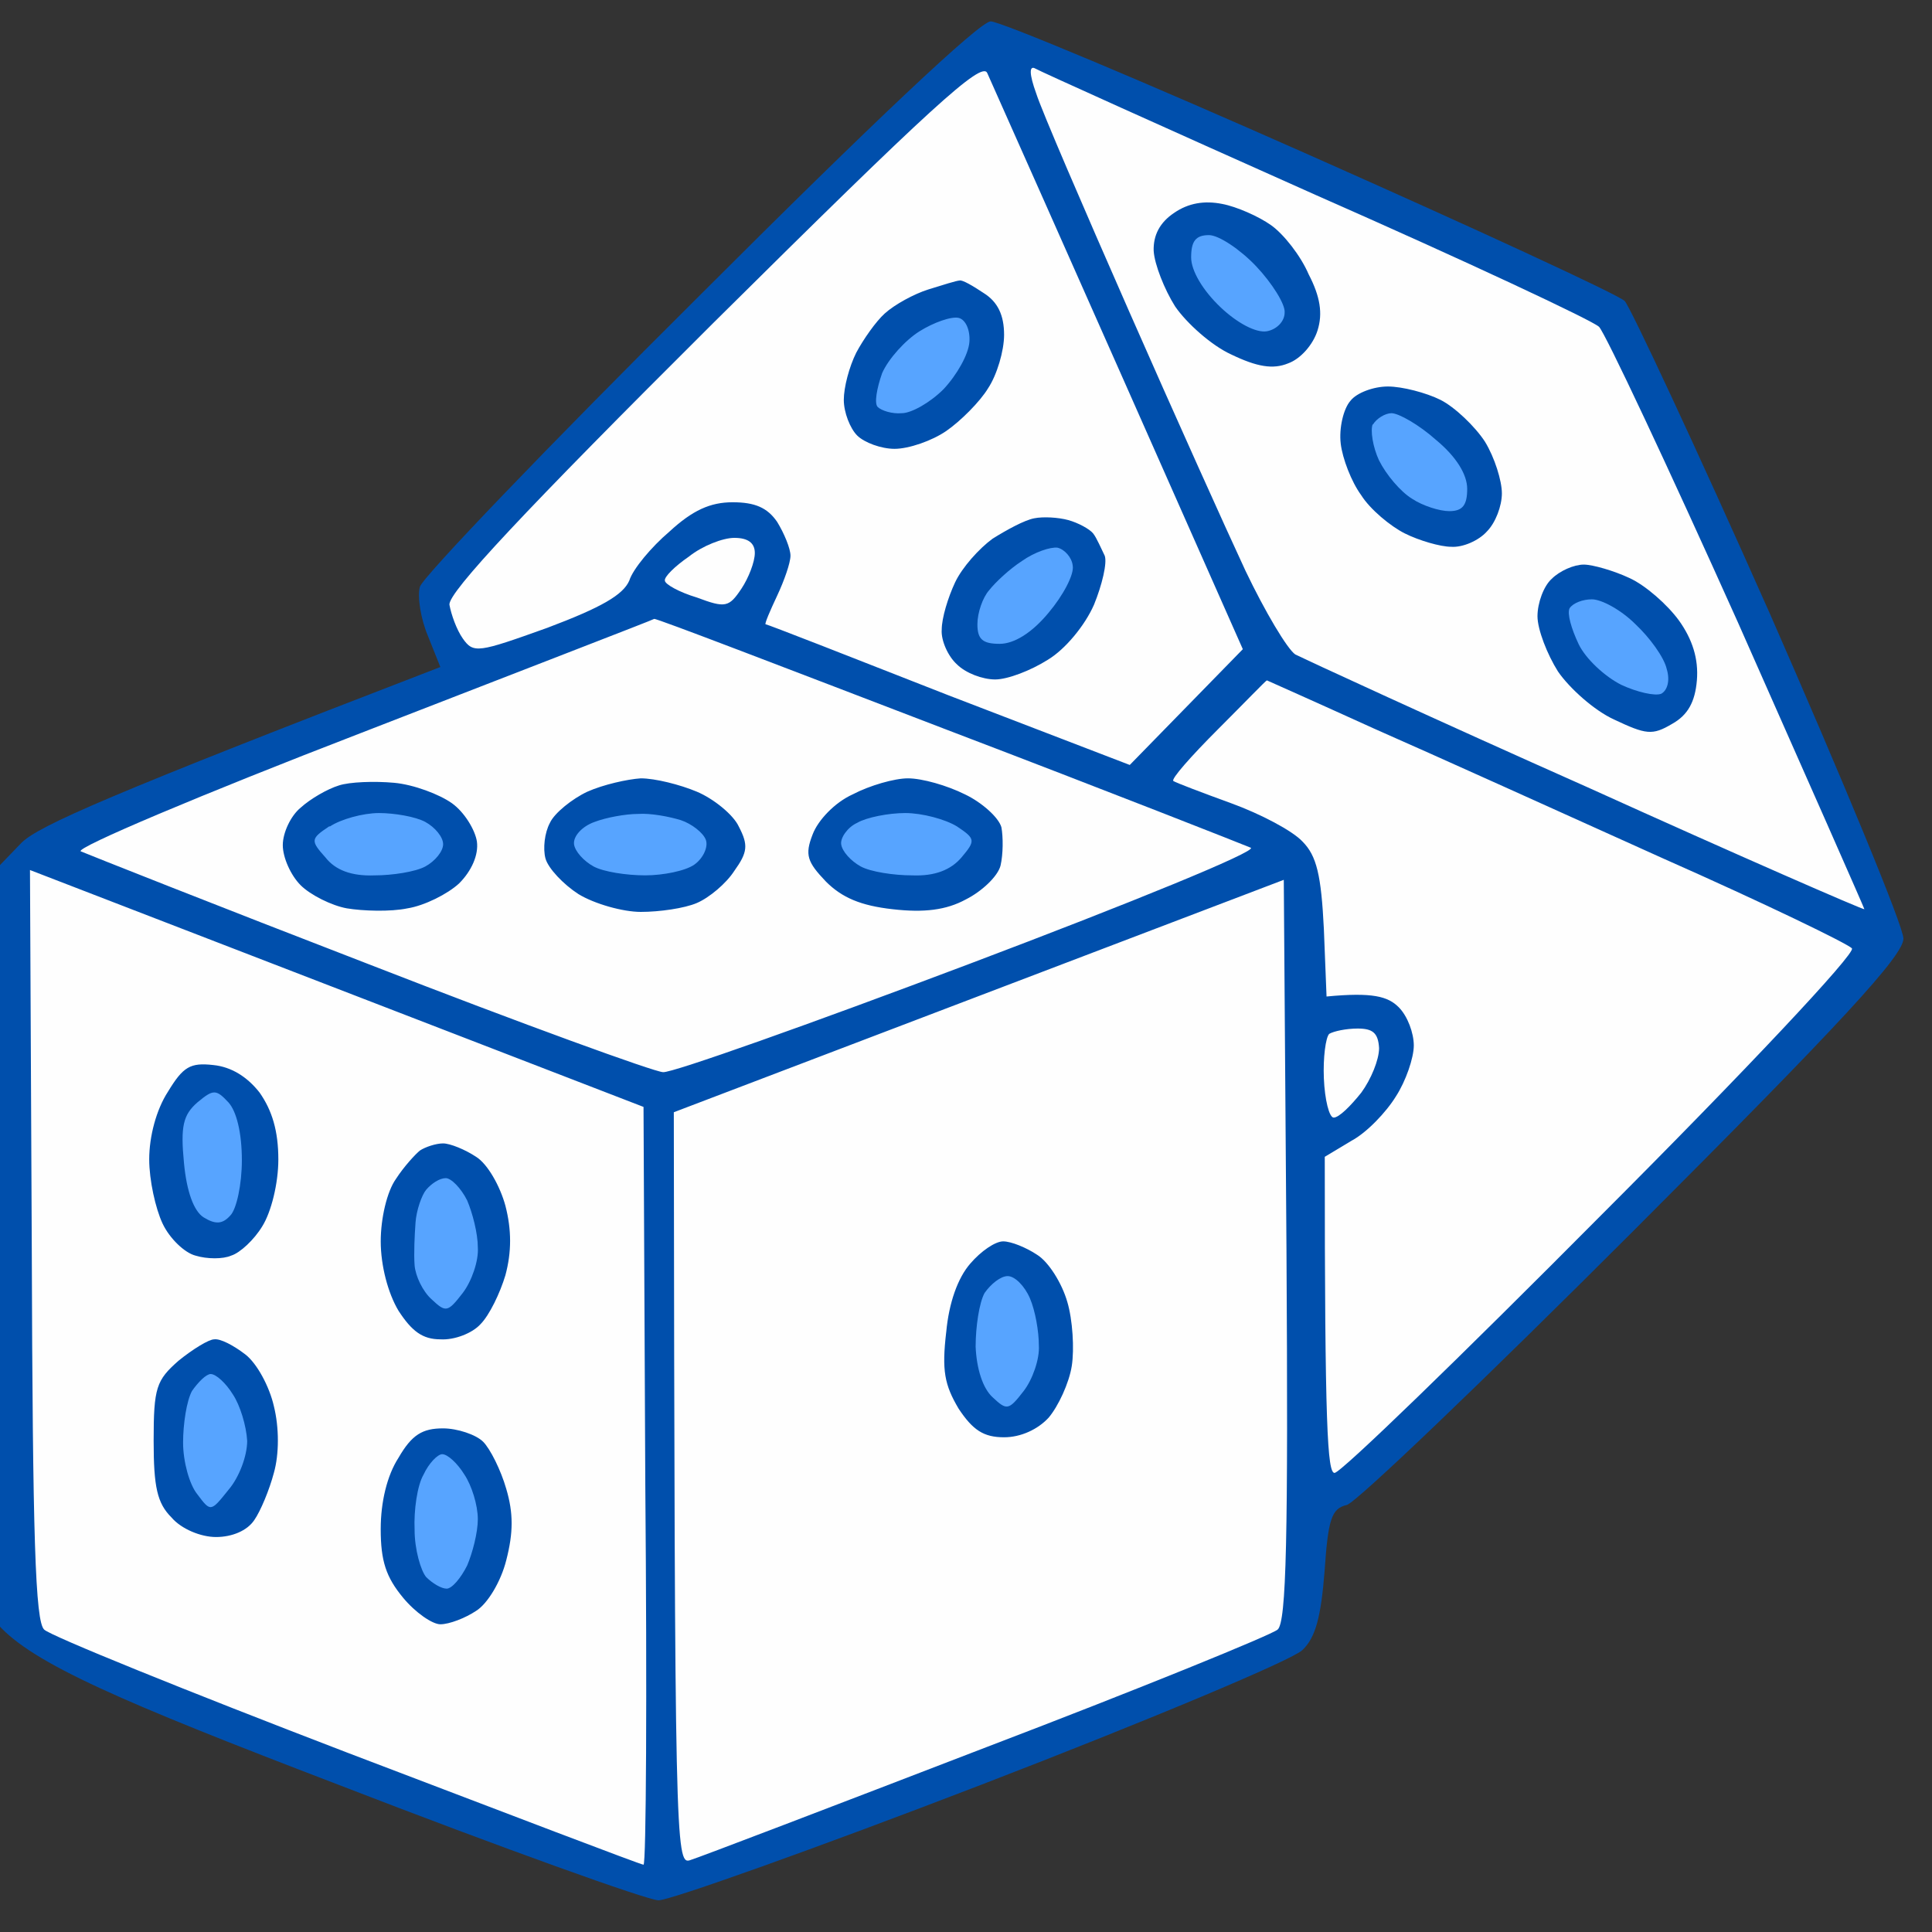
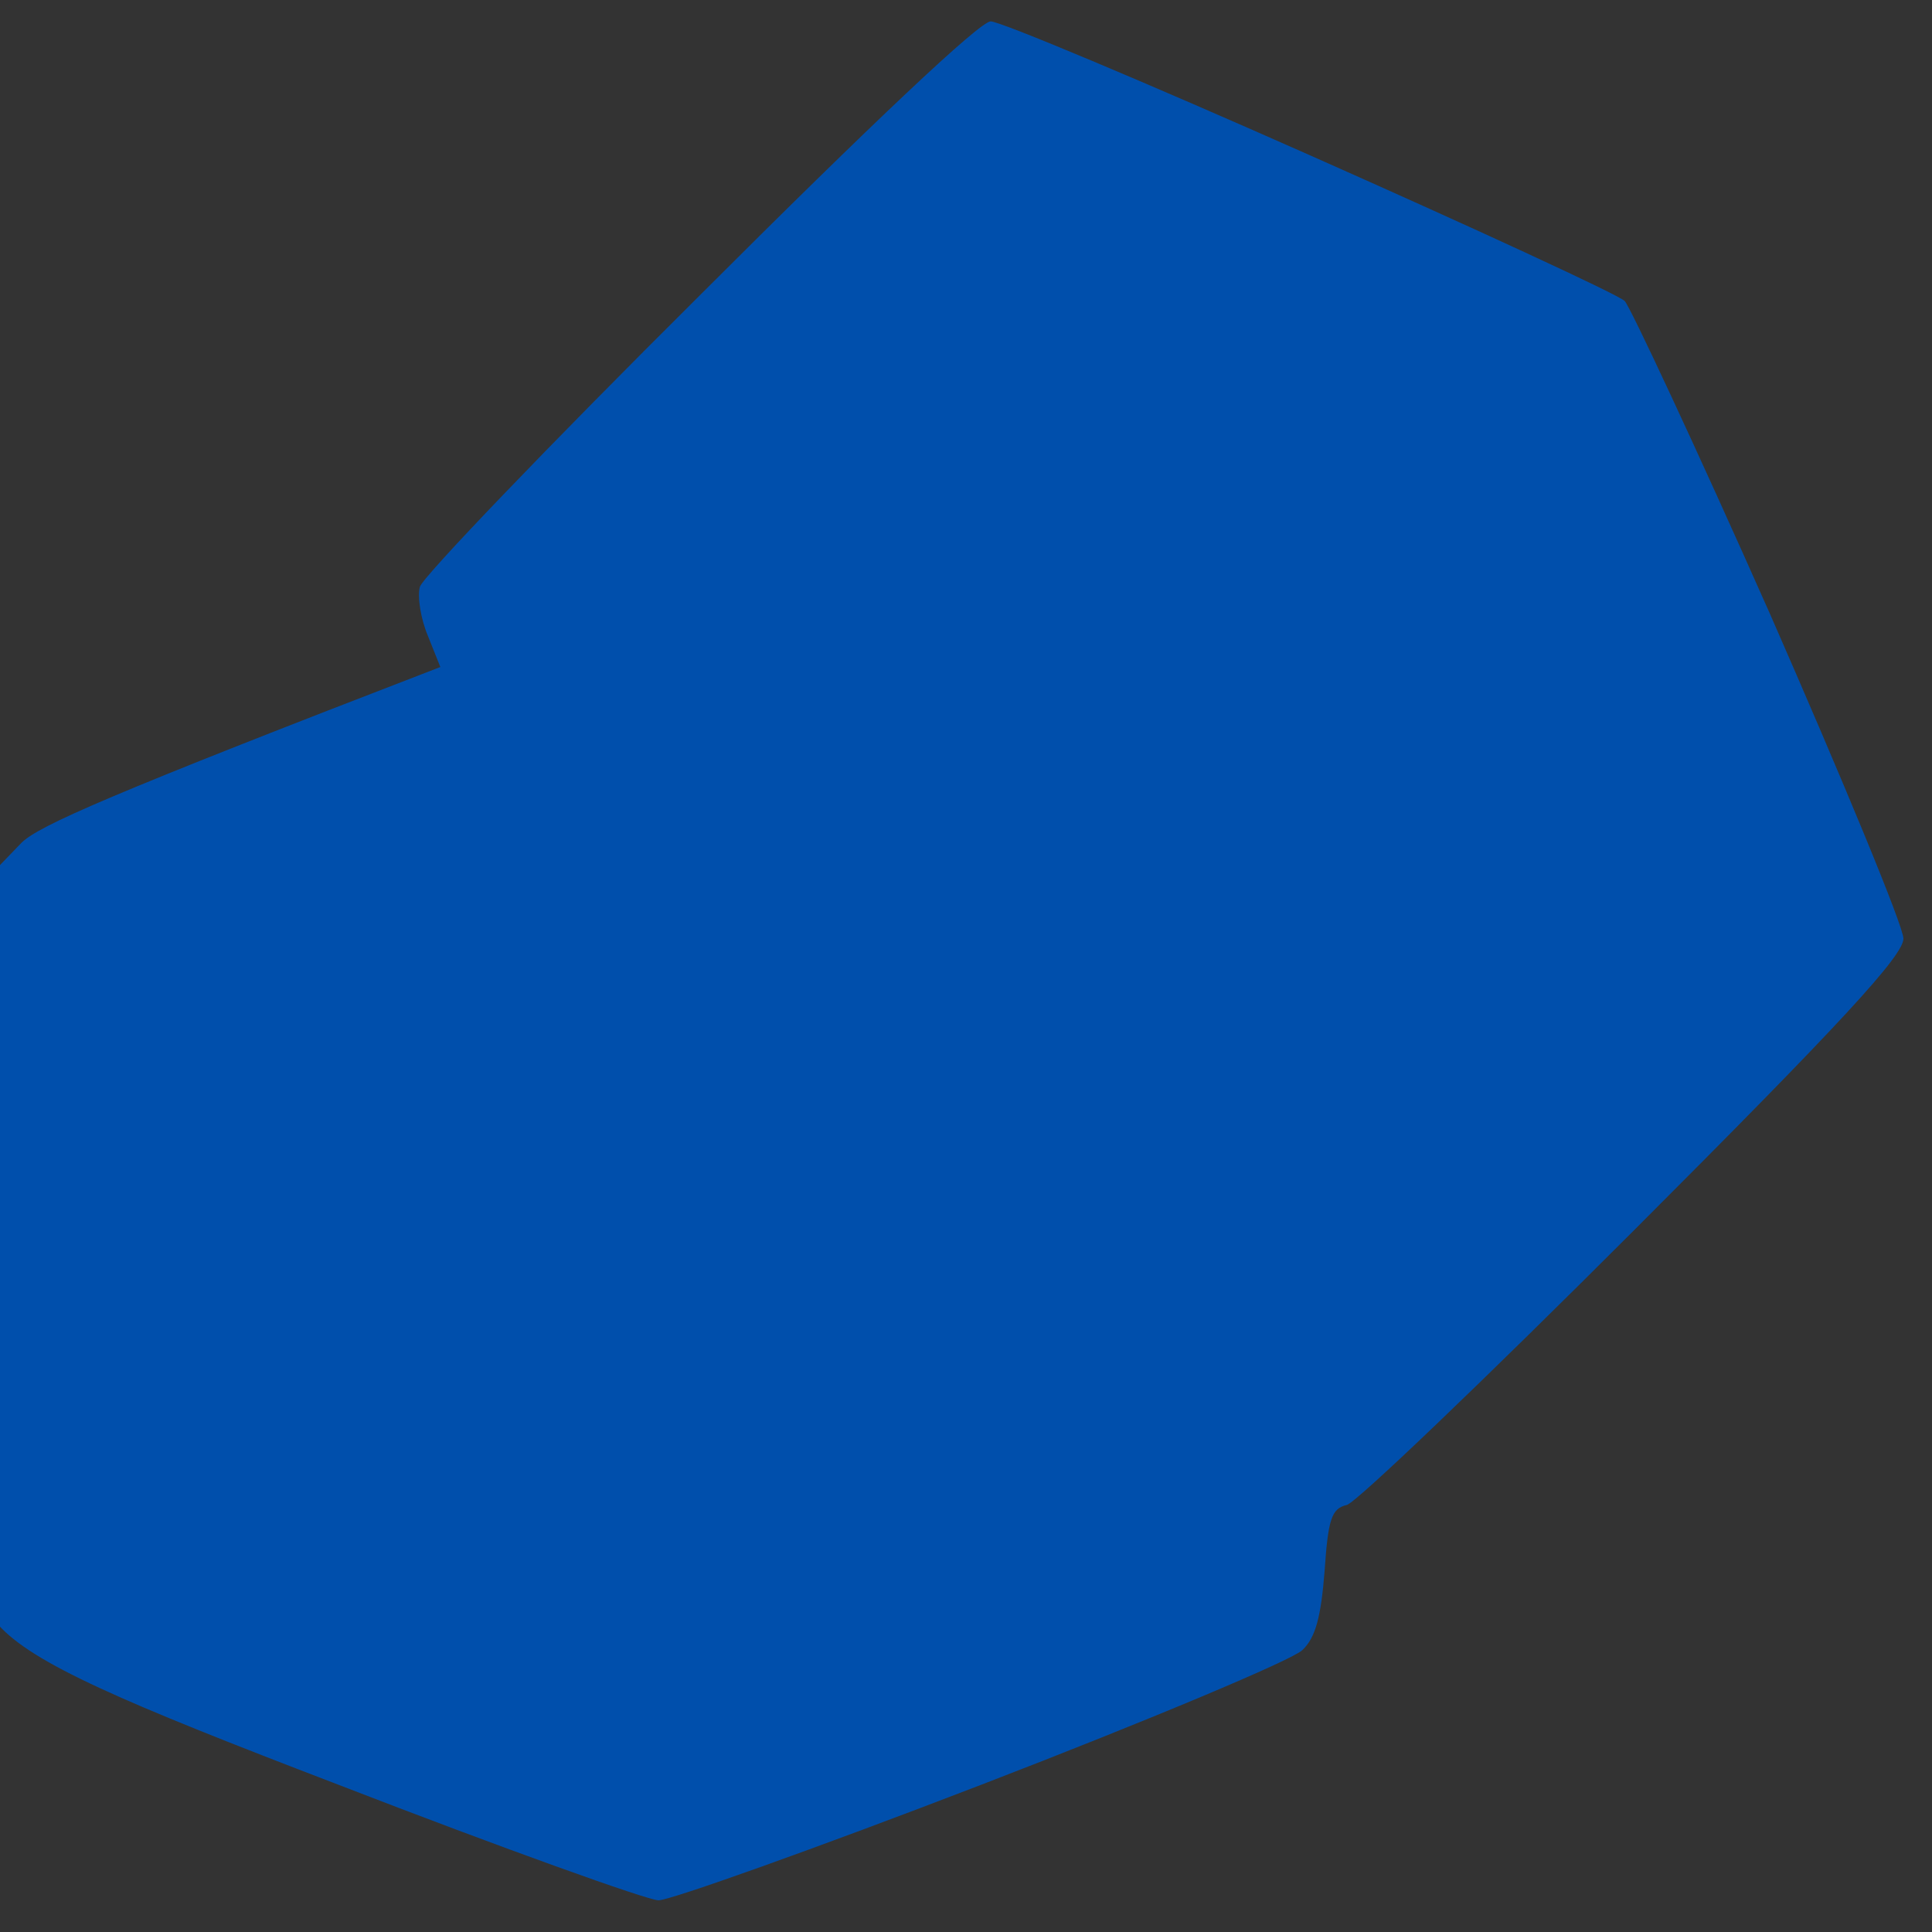
<svg xmlns="http://www.w3.org/2000/svg" width="105" height="105" fill="none">
  <rect width="100%" height="100%" fill="#333333" stroke="none" />
  <g clip-path="url(#clip0_3786_461)">
    <path d="M22.819 31.894c.145-.532 6.97-7.647 15.197-15.826C47.453 6.631 53.26 1.162 53.84 1.162c.533 0 8.373 3.291 17.423 7.308 9.05 4.017 16.697 7.55 17.036 7.889.29.29 3.871 7.937 7.888 16.987 3.969 9.05 7.26 16.987 7.26 17.665 0 .92-3.34 4.549-14.664 15.874C80.75 74.919 73.732 81.645 73.2 81.79c-.823.194-1.016.726-1.21 3.581-.194 2.469-.484 3.63-1.21 4.308-.532.532-8.373 3.823-17.423 7.308-9.05 3.484-16.939 6.291-17.568 6.291-.58 0-8.42-2.807-17.423-6.291-11.76-4.501-16.6-6.582-18.487-8.712V47.14l1.307-1.355c.968-.92 4.646-2.565 22.746-9.534l-.677-1.694c-.388-.92-.581-2.13-.436-2.662z" fill="#004FAC" />
-     <path fill-rule="evenodd" clip-rule="evenodd" d="M53.655 3.97c.194.435 3.437 7.694 13.89 31.312L61.4 41.574l-9.825-3.775c-5.42-2.13-9.873-3.872-9.97-3.872-.048-.048.243-.726.63-1.549s.726-1.79.726-2.178c0-.387-.34-1.21-.726-1.839-.533-.774-1.21-1.064-2.42-1.064s-2.178.435-3.436 1.597c-.968.822-1.984 2.032-2.178 2.661-.339.775-1.5 1.452-4.453 2.565-3.775 1.355-4.017 1.404-4.597.581-.34-.484-.63-1.306-.726-1.839-.049-.677 4.017-5.033 14.374-15.342C50.558 5.857 53.365 3.292 53.655 3.97zm2.614-.243c.242.146 7.114 3.243 15.245 6.873 8.13 3.581 15.051 6.824 15.39 7.162.339.34 3.726 7.55 7.55 16.068 3.775 8.518 6.872 15.535 6.872 15.584-.048.048-6.824-2.904-15.051-6.63-8.276-3.679-15.39-6.97-15.874-7.212-.436-.29-1.646-2.323-2.71-4.549-1.017-2.178-3.872-8.518-6.34-14.132-2.469-5.614-4.743-10.889-5.034-11.809-.387-1.064-.387-1.548-.048-1.355zM39.91 29.232c.742 0 1.113.275 1.113.823 0 .484-.339 1.355-.726 1.936-.678 1.016-.871 1.065-2.42.484-.968-.29-1.742-.726-1.742-.92-.049-.193.532-.774 1.306-1.306.726-.581 1.84-1.017 2.469-1.017zm-4.356 4.404c.097-.048 7.26 2.71 15.97 6.05 8.76 3.34 16.117 6.243 16.456 6.388.339.194-6.534 3.001-15.245 6.292-8.712 3.291-16.213 5.953-16.697 5.904-.436 0-7.647-2.613-15.971-5.856-8.276-3.194-15.342-6-15.68-6.146-.29-.194 6.582-3.097 15.245-6.437 8.71-3.388 15.874-6.146 15.922-6.195zm33.297 3.34s2.613 1.161 5.807 2.613c3.195 1.404 10.26 4.598 15.73 7.066 5.468 2.42 10.066 4.646 10.26 4.888.242.242-5.905 6.776-13.6 14.47C79.402 73.71 72.87 80.05 72.53 80.05c-.387 0-.532-2.468-.532-17.18l1.452-.872c.822-.436 1.887-1.549 2.42-2.42.532-.823.967-2.081.967-2.758 0-.678-.338-1.598-.822-2.082-.581-.58-1.404-.822-3.92-.58l-.146-3.678c-.145-2.904-.387-3.969-1.161-4.743-.533-.581-2.275-1.5-3.872-2.081s-3-1.114-3.146-1.21c-.145-.097.968-1.355 2.42-2.807s2.614-2.662 2.662-2.662zM1.629 47.284l33.345 12.874.097 20.568c.097 11.325.048 20.617-.097 20.617-.145 0-7.356-2.758-16.116-6.097-8.711-3.34-16.116-6.34-16.455-6.68-.484-.435-.629-4.936-.677-20.907l-.097-20.375zm68.142.533l.146 20.084c.096 15.633 0 20.279-.484 20.666-.34.29-7.453 3.194-15.826 6.388-8.421 3.243-15.632 6.001-16.116 6.146-.774.242-.823-.967-.871-40.653L69.77 47.817zm4.017 8.082c.823 0 1.114.242 1.162 1.065 0 .629-.436 1.694-.968 2.42-.58.725-1.21 1.355-1.5 1.355-.242 0-.484-.968-.533-2.13-.048-1.113.097-2.226.29-2.42.243-.145.92-.29 1.55-.29z" fill="#FEFEFE" />
-     <path d="M62.7 13.649c-.031-.871.34-1.565 1.114-2.081.774-.533 1.645-.678 2.613-.484.775.145 1.985.677 2.662 1.161.678.484 1.597 1.646 2.033 2.662.629 1.21.774 2.13.484 3.05-.242.773-.92 1.548-1.597 1.79-.823.339-1.694.193-3.098-.484-1.064-.484-2.42-1.694-3.049-2.614-.58-.92-1.113-2.274-1.161-3zm-14.615 3.388c.532-.484 1.597-1.065 2.371-1.307.775-.242 1.55-.484 1.694-.484.146-.049.726.29 1.307.678.774.483 1.113 1.21 1.113 2.274 0 .871-.387 2.178-.87 2.904-.437.726-1.501 1.79-2.276 2.323-.774.532-2.032.968-2.807.968-.725 0-1.645-.339-2.032-.726-.387-.387-.726-1.258-.726-1.936 0-.678.29-1.79.677-2.565.387-.726 1.065-1.694 1.549-2.13zm24.78 7.066c-.098-.823.144-1.888.532-2.324.338-.435 1.258-.774 2.032-.774.775 0 2.081.339 2.856.726.774.387 1.887 1.452 2.42 2.275.532.87.919 2.13.919 2.807s-.339 1.597-.823 2.08c-.435.485-1.306.872-1.936.823-.58 0-1.742-.338-2.516-.725-.775-.388-1.888-1.307-2.372-2.081-.532-.726-1.016-1.985-1.113-2.808zM53.94 29.28c.774-.484 1.742-1.016 2.275-1.113.484-.097 1.306-.049 1.839.097.532.145 1.161.484 1.355.726.194.242.435.822.629 1.21.145.387-.145 1.597-.58 2.661-.485 1.113-1.55 2.42-2.517 3-.92.582-2.178 1.066-2.856 1.066-.677 0-1.597-.34-2.08-.823-.485-.436-.872-1.307-.824-1.888 0-.629.34-1.742.726-2.565.388-.822 1.307-1.839 2.033-2.371zm29.619 4.21c0-.725.339-1.645.774-2.032.436-.436 1.21-.774 1.742-.774.484 0 1.646.338 2.469.725.87.388 2.08 1.452 2.71 2.323.726 1.017 1.065 2.082.968 3.243-.097 1.162-.484 1.888-1.355 2.371-1.065.63-1.404.581-3.146-.242-1.065-.483-2.42-1.693-3.05-2.613-.58-.92-1.112-2.275-1.112-3zM16.337 43.898c.532-.484 1.452-1.017 2.08-1.21.582-.194 1.937-.242 3.002-.145 1.064.096 2.468.629 3.145 1.113.678.484 1.259 1.452 1.355 2.08.097.727-.29 1.598-.968 2.276-.629.58-1.887 1.21-2.807 1.355-.92.193-2.42.145-3.29 0-.823-.146-1.985-.726-2.517-1.259-.533-.532-.968-1.5-.968-2.178 0-.677.435-1.597.968-2.032zm13.55.822c.243-.532 1.21-1.306 2.034-1.693.87-.388 2.177-.678 2.903-.726.775 0 2.13.339 3.05.726.919.387 1.984 1.258 2.274 1.887.532 1.016.484 1.404-.242 2.42-.436.678-1.355 1.452-2.033 1.742-.677.29-2.032.484-3.049.484-.968 0-2.516-.435-3.387-.968-.823-.532-1.646-1.403-1.791-1.936-.145-.532-.049-1.403.242-1.936zm14.278.63c.29-.775 1.21-1.743 2.178-2.178.92-.484 2.274-.871 3-.871.775 0 2.13.387 3.098.87.92.436 1.839 1.26 1.984 1.791.097.533.097 1.452-.048 2.082-.146.58-1.017 1.403-1.888 1.839-1.065.58-2.274.726-3.968.532-1.743-.194-2.759-.63-3.63-1.5-1.017-1.065-1.162-1.452-.726-2.565zM8.109 63.014c0-1.259.388-2.71 1.017-3.679.822-1.355 1.21-1.597 2.468-1.452.968.097 1.839.63 2.517 1.5.677.969 1.016 2.082 1.016 3.63 0 1.307-.387 2.856-.871 3.63-.436.726-1.21 1.452-1.694 1.597-.436.194-1.307.194-1.936 0-.58-.145-1.403-.92-1.79-1.742-.388-.823-.727-2.371-.727-3.485zm13.406 1.064c.436-.677 1.065-1.355 1.307-1.549.29-.193.871-.387 1.258-.387.388 0 1.21.34 1.791.726.63.387 1.307 1.597 1.597 2.662.339 1.307.339 2.517 0 3.775-.29.968-.871 2.178-1.355 2.662-.436.484-1.404.871-2.178.823-.968 0-1.549-.436-2.275-1.55-.58-.967-.968-2.467-.968-3.774 0-1.258.34-2.71.823-3.388zm29.91 8.324c.145-1.597.629-2.952 1.306-3.726.58-.678 1.355-1.21 1.79-1.21.436 0 1.26.339 1.84.726.629.387 1.355 1.549 1.645 2.565.29.968.388 2.565.242 3.484-.145.92-.726 2.178-1.258 2.808-.58.629-1.5 1.064-2.42 1.064-1.113 0-1.694-.387-2.468-1.549-.774-1.306-.92-2.08-.678-4.162zM8.35 78.307c0-2.904.146-3.291 1.355-4.356.775-.629 1.646-1.161 1.936-1.161.34-.049 1.065.338 1.694.822.63.484 1.307 1.743 1.549 2.807.29 1.162.29 2.614 0 3.63-.242.92-.726 2.081-1.065 2.565-.387.58-1.21.92-2.08.92-.824 0-1.888-.436-2.42-1.065-.775-.774-.969-1.646-.969-4.162zm12.341 4.791c0-1.452.34-2.904.968-3.872.726-1.258 1.307-1.597 2.42-1.597.775 0 1.791.339 2.178.726.387.387.968 1.549 1.258 2.565.388 1.307.388 2.372 0 3.872-.29 1.162-1.016 2.371-1.645 2.759-.58.387-1.452.725-1.936.725-.435 0-1.355-.629-2.033-1.451-.92-1.114-1.21-1.985-1.21-3.727z" fill="#004FAC" />
-     <path d="M66.333 16.698c-.968-.92-1.597-1.985-1.597-2.71 0-.872.242-1.21.968-1.21.532 0 1.694.774 2.565 1.693.87.92 1.597 2.081 1.548 2.517 0 .484-.435.92-.968 1.016-.58.097-1.597-.435-2.516-1.306zm-18.39 3.58c.338-.773 1.257-1.79 2.032-2.274.774-.484 1.742-.823 2.13-.726.386.097.628.678.58 1.307-.048.677-.678 1.79-1.404 2.565-.725.726-1.742 1.307-2.274 1.307-.533.048-1.113-.146-1.307-.34-.194-.193-.048-1.015.242-1.838zm27.004 4.744c-.338-.726-.484-1.646-.338-1.985v.049c.193-.339.677-.63 1.016-.63.387 0 1.5.63 2.42 1.453 1.113.92 1.694 1.887 1.694 2.661 0 .872-.242 1.21-.968 1.21-.533 0-1.452-.29-2.033-.677-.63-.387-1.403-1.307-1.79-2.081zM53.75 32.088c.339-.436 1.113-1.162 1.79-1.598.678-.483 1.55-.774 1.936-.725.387.096.775.532.823.968.097.483-.532 1.645-1.307 2.564-.92 1.114-1.887 1.694-2.662 1.694-.92 0-1.21-.242-1.21-1.064 0-.63.29-1.452.63-1.84zm32.038 2.903c-.387-.822-.629-1.645-.484-1.935.194-.29.726-.484 1.21-.484.533 0 1.597.58 2.372 1.355.774.726 1.548 1.79 1.694 2.42.193.629.048 1.161-.29 1.355-.34.145-1.356-.097-2.179-.484-.87-.436-1.936-1.404-2.323-2.227zM17.694 46.607c-.823-.92-.823-1.017.194-1.694h.048c.58-.387 1.79-.726 2.662-.726.823 0 1.984.193 2.517.484.532.29.968.822.968 1.21 0 .387-.436.92-.968 1.21-.533.29-1.791.484-2.759.484-1.258.048-2.13-.29-2.662-.968zm13.503-.726c-.049-.436.435-.968 1.113-1.21.63-.242 1.694-.436 2.371-.436.678-.048 1.694.145 2.323.339.581.194 1.21.678 1.355 1.065.146.387-.145 1.016-.629 1.355-.484.339-1.694.58-2.661.58-1.017 0-2.275-.193-2.807-.483-.533-.29-1.017-.823-1.065-1.21zm14.519 0c-.049-.34.339-.92.871-1.162.484-.29 1.694-.532 2.613-.532.92 0 2.178.339 2.807.726 1.017.677 1.017.774.242 1.694-.58.677-1.452 1.016-2.661.968-1.017 0-2.275-.194-2.807-.484-.533-.29-1.017-.823-1.065-1.21zM9.999 63.207c-.194-1.985-.048-2.614.726-3.291.871-.726 1.016-.726 1.694 0 .435.484.726 1.645.726 3.146 0 1.306-.29 2.661-.63 3-.435.484-.822.484-1.451.097-.533-.339-.92-1.404-1.065-2.952zm12.583 3.242c.049-.677.339-1.5.581-1.79.29-.34.726-.63 1.065-.63.29 0 .822.533 1.161 1.21.29.678.581 1.791.581 2.565.048.726-.339 1.84-.823 2.469-.822 1.064-.92 1.064-1.694.338-.484-.435-.87-1.258-.92-1.839-.048-.629 0-1.645.05-2.323zm30.442 6.727c0-1.064.193-2.371.484-2.903.338-.484.87-.92 1.258-.92.387 0 .92.532 1.21 1.21.29.677.484 1.79.484 2.565.048.726-.339 1.84-.823 2.468-.823 1.065-.92 1.065-1.694.339-.532-.484-.87-1.549-.92-2.759zM9.95 78.403c0-1.016.193-2.274.484-2.807.338-.484.774-.92 1.016-.92.29 0 .823.485 1.21 1.114.387.58.726 1.694.774 2.516 0 .823-.435 1.985-1.016 2.662-.968 1.21-.968 1.21-1.694.242-.435-.532-.774-1.79-.774-2.807zm12.583 4.743c-.049-1.065.145-2.42.484-3 .29-.63.774-1.114 1.016-1.114.29 0 .823.484 1.21 1.114.387.58.726 1.645.726 2.42 0 .725-.29 1.838-.58 2.516-.34.678-.823 1.258-1.114 1.258-.29 0-.774-.29-1.113-.629-.29-.339-.63-1.5-.63-2.565z" fill="#57A4FF" />
  </g>
  <defs>
    <clipPath id="clip0_3786_461">
      <path fill="#fff" d="M0 0H105V105H0z" />
    </clipPath>
  </defs>
</svg>